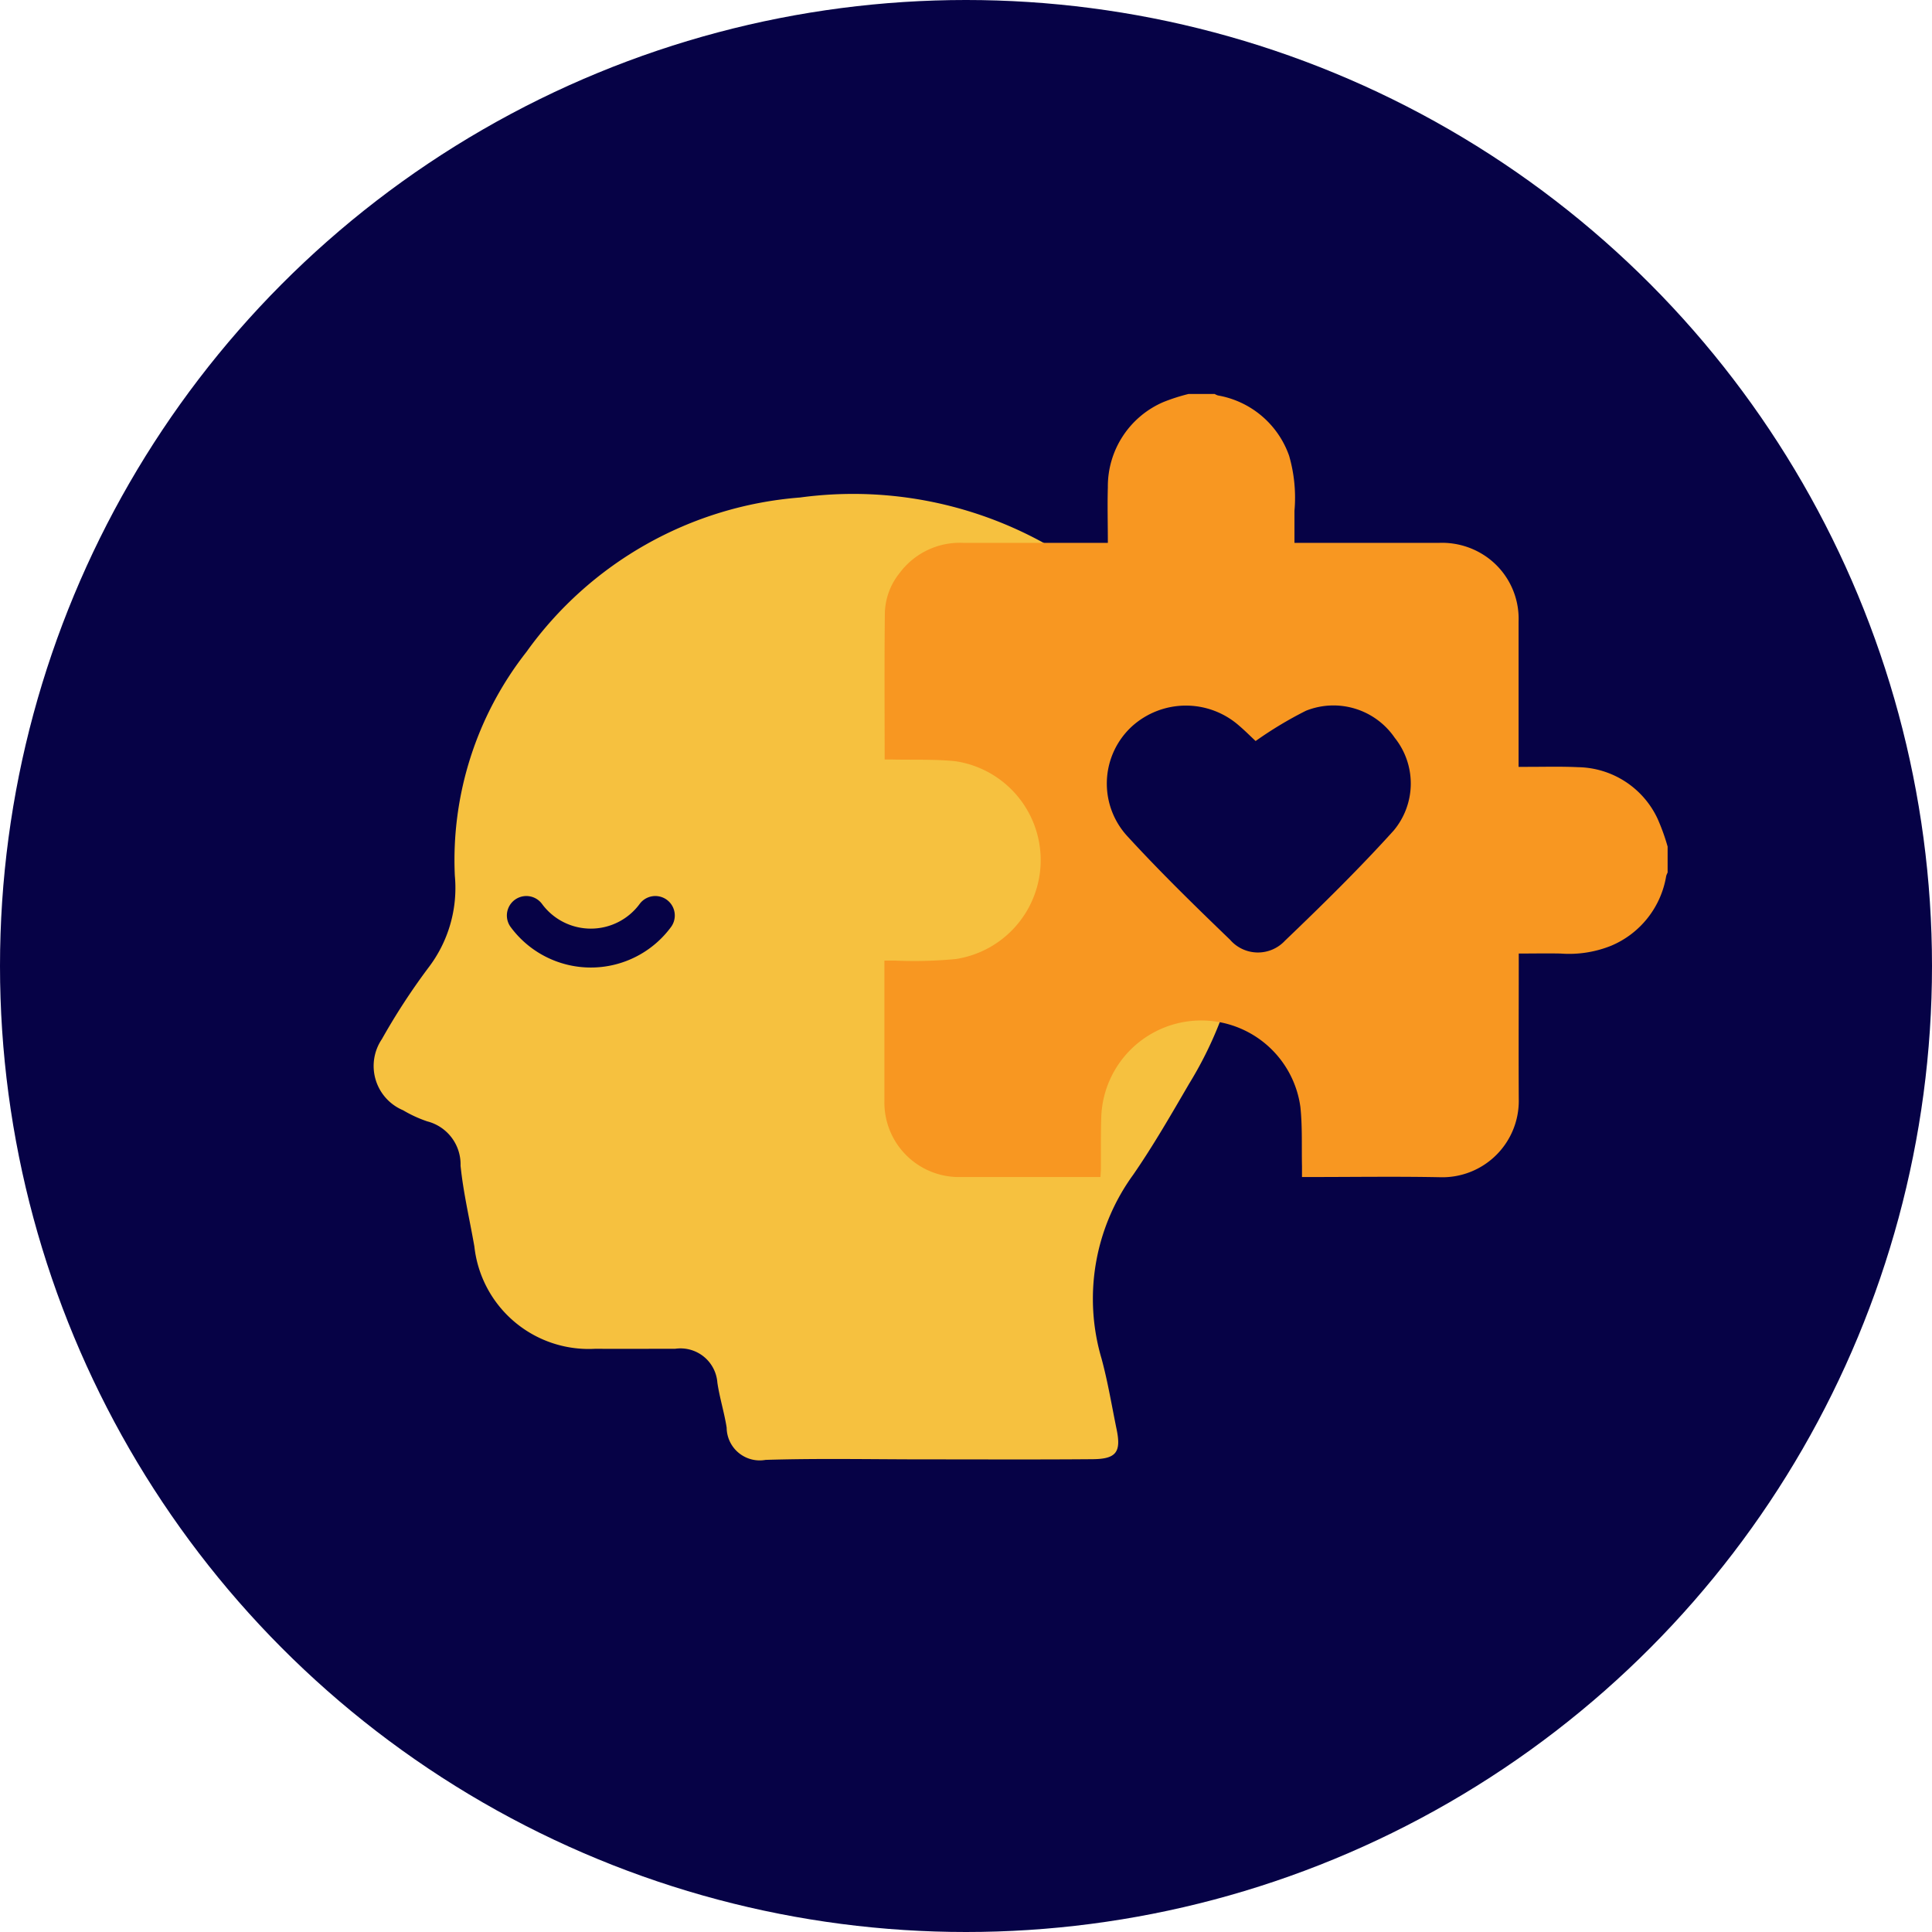
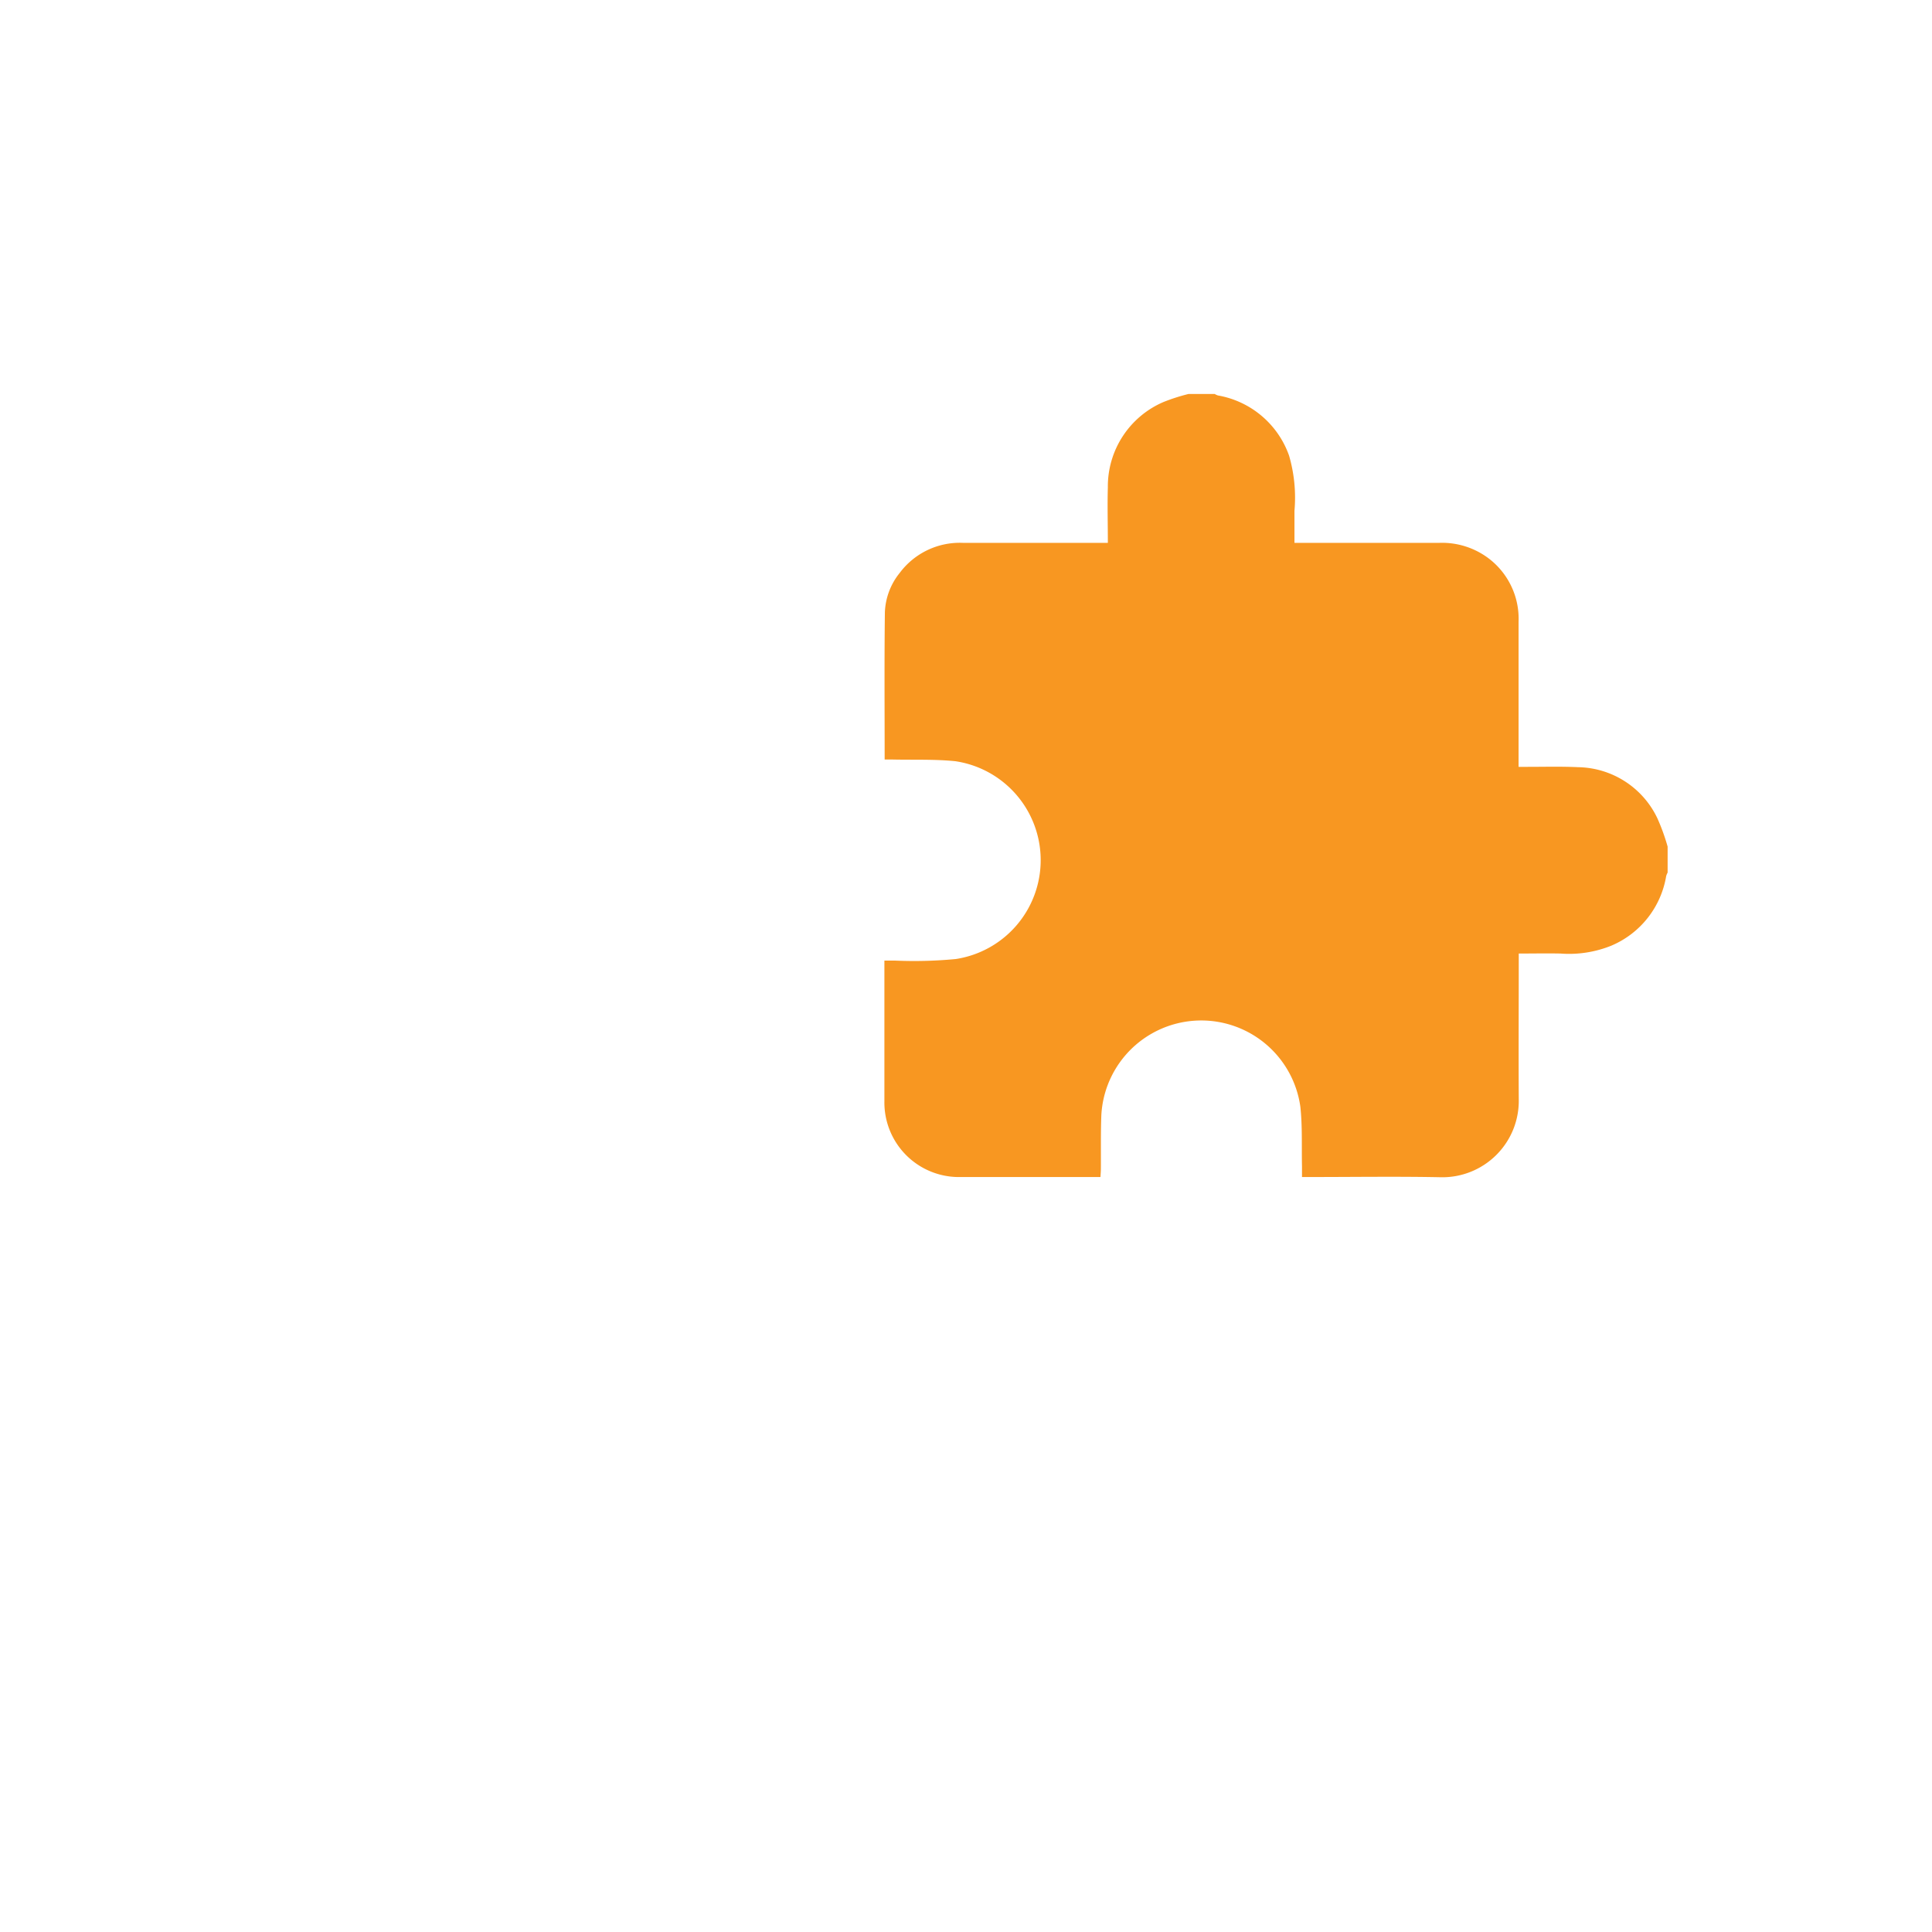
<svg xmlns="http://www.w3.org/2000/svg" width="76" height="76" viewBox="0 0 76 76">
  <g id="Group_9999" data-name="Group 9999" transform="translate(1379 1377)">
-     <circle id="Ellipse_3691" data-name="Ellipse 3691" cx="38" cy="38" r="38" transform="translate(-1379 -1377)" fill="#060246" />
    <g id="Group_9969" data-name="Group 9969" transform="translate(-1364.298 -1361.514)">
-       <path id="Path_12345" data-name="Path 12345" d="M780.117,245.157a15.534,15.534,0,0,0-12.718-4.068,14.63,14.63,0,0,0-10.768,6.077,13.26,13.26,0,0,0-2.815,8.8,5.163,5.163,0,0,1-1.051,3.635,25.756,25.756,0,0,0-1.818,2.793,1.888,1.888,0,0,0,.834,2.8,4.958,4.958,0,0,0,.951.437,1.744,1.744,0,0,1,1.309,1.742c.108,1.068.36,2.122.544,3.183a4.524,4.524,0,0,0,4.752,4.021c1.049.006,2.1,0,3.146,0a1.454,1.454,0,0,1,1.661,1.335c.088.594.272,1.174.365,1.767a1.3,1.3,0,0,0,1.532,1.268c2.1-.065,4.195-.02,6.292-.02,2.193,0,4.386.011,6.578-.007.923-.008,1.122-.281.939-1.169-.192-.931-.345-1.872-.594-2.788a8.3,8.3,0,0,1,1.25-7.239c.792-1.148,1.49-2.364,2.194-3.571A15.12,15.12,0,0,0,780.117,245.157Zm-17.782,12.808a3.918,3.918,0,0,1-6.338,0,.766.766,0,0,1,1.239-.9,2.385,2.385,0,0,0,3.86,0,.766.766,0,0,1,1.239.9Z" transform="translate(-750.626 -237.005)" fill="#f6c13f" />
      <g id="Group_9926" data-name="Group 9926" transform="translate(20.085 0)">
        <path id="Path_12346" data-name="Path 12346" d="M821.283,250.9v1.023a.693.693,0,0,0-.056.134,3.613,3.613,0,0,1-2.156,2.74,4.429,4.429,0,0,1-2,.311c-.538-.011-1.077,0-1.644,0v.358c0,1.785-.01,3.571,0,5.355a3.006,3.006,0,0,1-3.093,3.086c-1.694-.034-3.39-.008-5.084-.008h-.35c0-.158,0-.286,0-.413-.017-.781.019-1.568-.063-2.342a3.936,3.936,0,0,0-7.83.32c-.027.7-.013,1.4-.018,2.106,0,.105-.01.211-.016.33h-.3q-2.617,0-5.235,0a2.933,2.933,0,0,1-2.965-2.978q0-2.6,0-5.2v-.336c.161,0,.3,0,.437,0a17.266,17.266,0,0,0,2.372-.062,3.935,3.935,0,0,0-.012-7.781c-.815-.084-1.641-.049-2.463-.067-.105,0-.211,0-.324,0,0-1.958-.015-3.873.009-5.787a2.611,2.611,0,0,1,.581-1.551,2.95,2.95,0,0,1,2.476-1.186q2.677,0,5.355,0h.359c0-.764-.021-1.475,0-2.186a3.61,3.61,0,0,1,2.187-3.353,7.5,7.5,0,0,1,.991-.318h1.023a.645.645,0,0,0,.129.059,3.628,3.628,0,0,1,2.8,2.371,5.921,5.921,0,0,1,.211,2.169c0,.408,0,.816,0,1.258h5.713a3.044,3.044,0,0,1,1.91.6,2.979,2.979,0,0,1,1.193,2.5q0,2.662,0,5.323v.389h.356c.661,0,1.324-.018,1.985.013a3.516,3.516,0,0,1,3.119,2.01A8.153,8.153,0,0,1,821.283,250.9Z" transform="translate(-790.47 -233.084)" fill="#f89721" />
      </g>
-       <path id="Path_12347" data-name="Path 12347" d="M813.684,258.806a15.175,15.175,0,0,1,1.982-1.192,2.918,2.918,0,0,1,3.49,1.065,2.879,2.879,0,0,1-.046,3.654c-1.356,1.5-2.807,2.925-4.271,4.327a1.45,1.45,0,0,1-2.159-.035c-1.378-1.327-2.75-2.665-4.042-4.075a3.056,3.056,0,0,1,.181-4.32,3.165,3.165,0,0,1,4.218-.025C813.274,258.407,813.493,258.629,813.684,258.806Z" transform="translate(-778.993 -245.142)" fill="#060246" />
    </g>
  </g>
</svg>